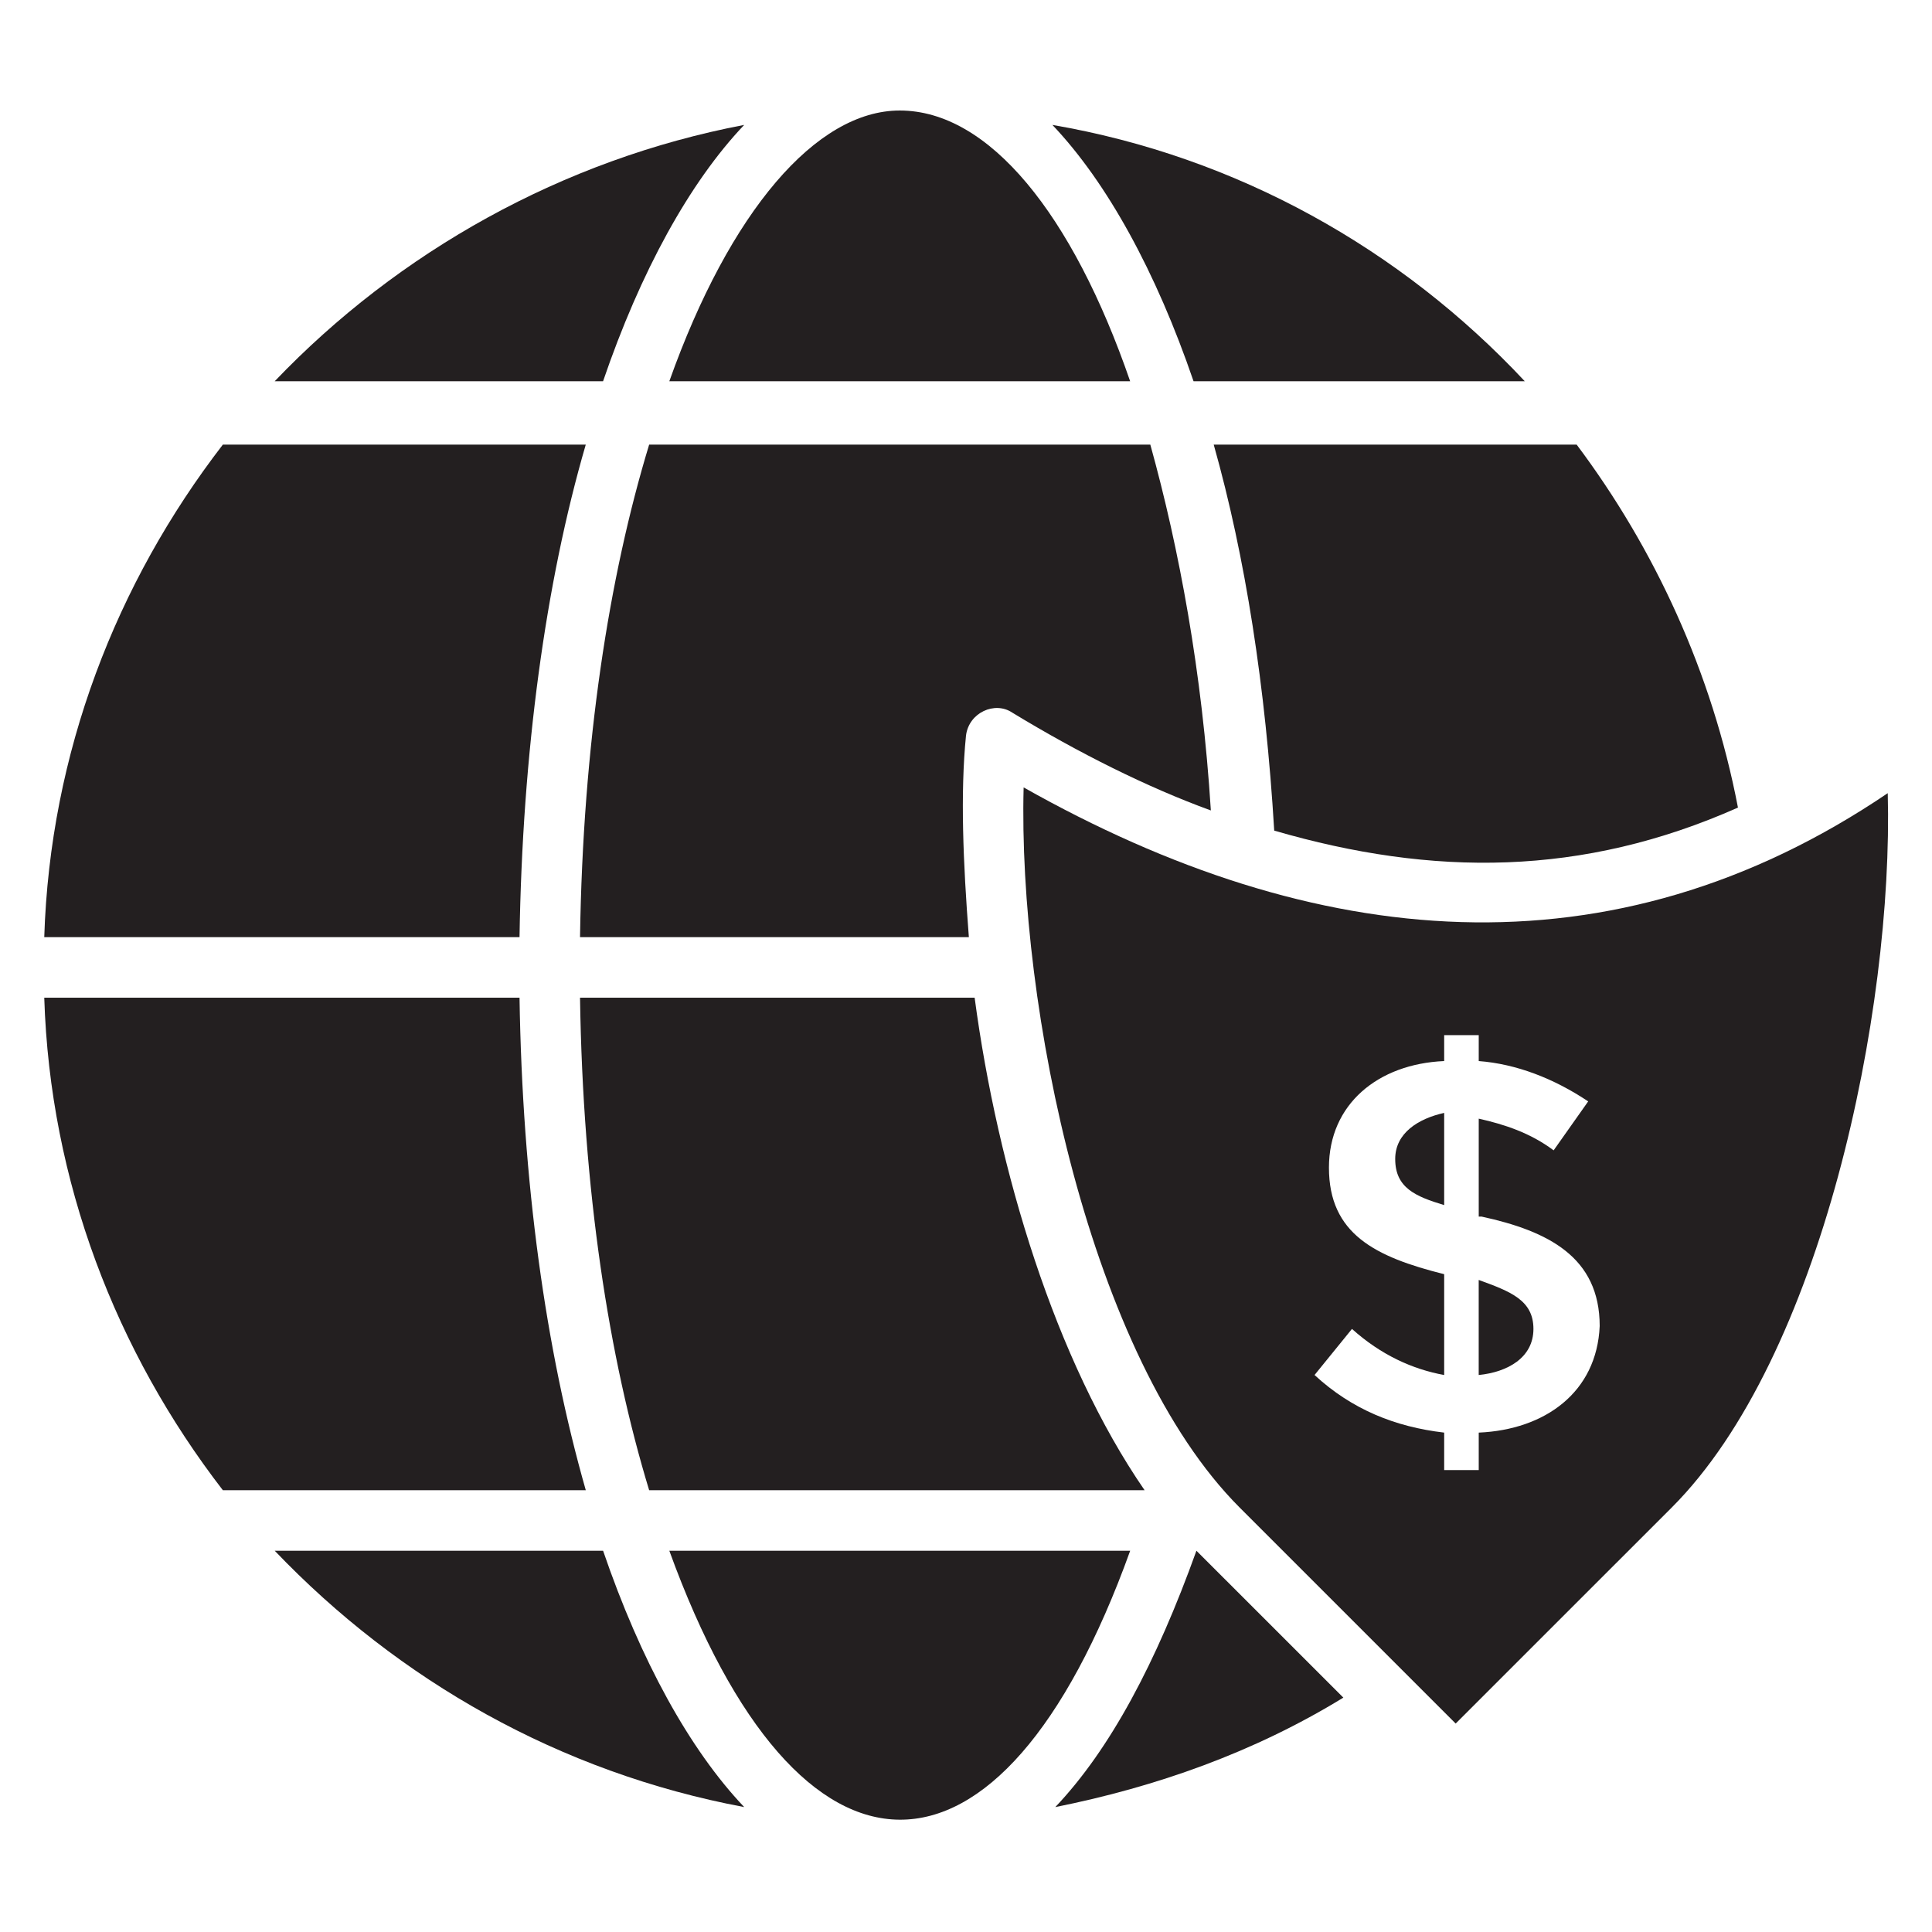
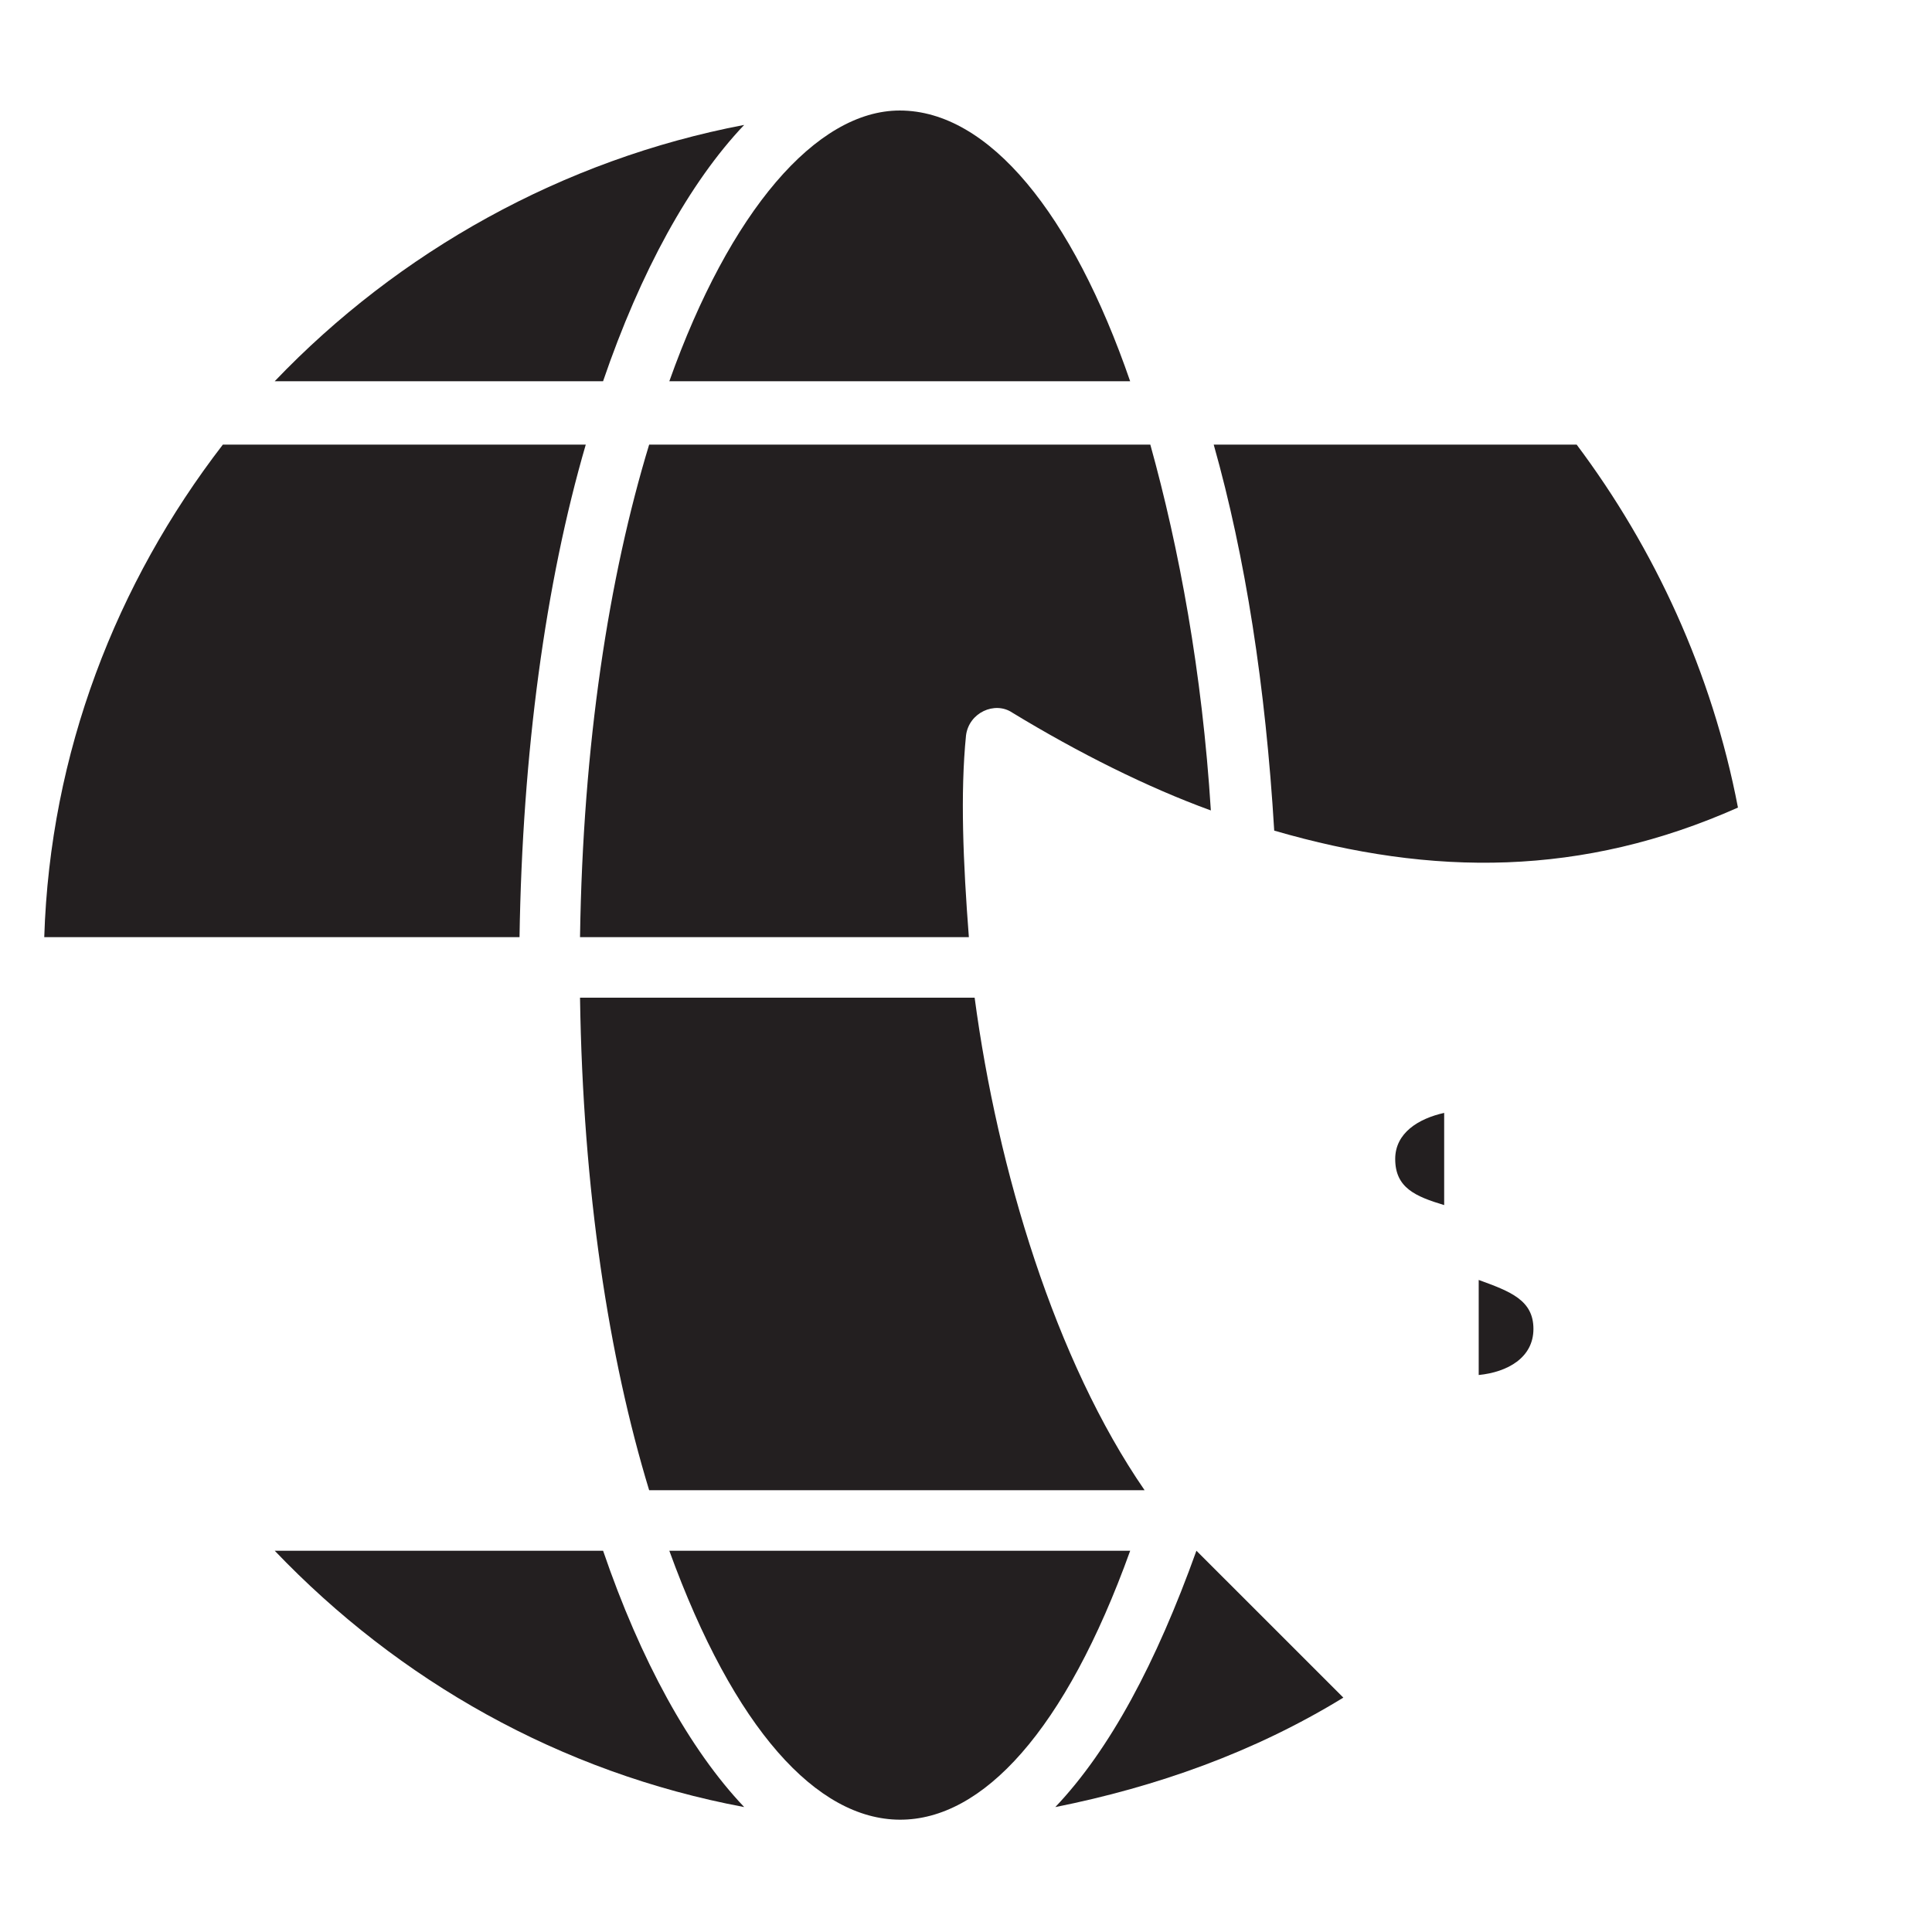
<svg xmlns="http://www.w3.org/2000/svg" fill="none" viewBox="0 0 64 64" height="64" width="64">
  <path fill="#231F20" d="M9.1 51.37C13.203 55.664 18.546 58.717 24.653 59.862C22.84 57.954 21.218 54.996 19.978 51.37H9.1Z" />
  <path fill="#231F20" d="M22.172 51.37C26.466 63.202 33.145 63.297 37.439 51.37H22.172Z" />
  <path fill="#231F20" d="M39.633 51.37C38.297 55.092 36.77 57.954 34.958 59.862C38.298 59.194 41.542 58.05 44.5 56.236L39.633 51.37Z" />
-   <path fill="#231F20" d="M17.21 33.049H1.466C1.657 39.156 3.851 44.785 7.382 49.365H19.405C18.069 44.69 17.305 39.156 17.21 33.049H17.21Z" />
  <path fill="#231F20" d="M19.405 14.729H7.382C3.852 19.309 1.657 24.939 1.466 31.045H17.21C17.305 24.939 18.069 19.309 19.404 14.729H19.405Z" />
-   <path fill="#231F20" d="M33.909 26.084C33.718 33.336 36.104 44.976 41.065 49.939L48.221 57.095L55.378 49.939C60.34 44.977 62.725 33.526 62.534 26.275C53.374 32.477 43.547 31.523 33.909 26.084V26.084ZM48.985 47.457V48.698H47.84V47.457C46.218 47.267 44.787 46.694 43.546 45.549L44.786 44.022C45.741 44.881 46.79 45.358 47.84 45.549V42.209C45.55 41.636 44.023 40.873 44.023 38.679C44.023 36.58 45.645 35.244 47.84 35.149V34.29H48.985V35.149C50.225 35.244 51.466 35.721 52.611 36.485L51.466 38.107C50.703 37.534 49.844 37.248 48.985 37.057V40.301H49.08C51.275 40.778 52.992 41.637 52.992 43.927C52.897 46.122 51.18 47.362 48.985 47.457Z" />
  <path fill="#231F20" d="M48.984 42.4V45.549C49.938 45.454 50.797 44.976 50.797 44.022C50.797 43.068 50.034 42.782 48.984 42.4V42.4Z" />
  <path fill="#231F20" d="M46.218 38.393C46.218 39.347 46.886 39.633 47.84 39.92V36.866C46.981 37.057 46.218 37.534 46.218 38.393Z" />
-   <path fill="#231F20" d="M50.511 12.63C46.408 8.241 40.969 5.187 34.862 4.138C36.675 6.046 38.297 9.004 39.538 12.63H50.511Z" />
  <path fill="#231F20" d="M38.106 14.729H21.504C20.168 19.118 19.309 24.652 19.214 31.045H32.095C31.904 28.564 31.809 26.274 32 24.366C32.095 23.603 32.954 23.221 33.527 23.603C35.722 24.939 38.012 26.084 40.111 26.847C39.824 22.267 39.06 18.164 38.106 14.729L38.106 14.729Z" />
  <path fill="#231F20" d="M24.652 4.138C18.641 5.283 13.202 8.336 9.099 12.63H19.977C21.216 9.004 22.839 6.046 24.652 4.138H24.652Z" />
  <path fill="#231F20" d="M19.214 33.049C19.309 39.442 20.168 44.976 21.504 49.365H37.916C34.958 45.071 33.05 38.774 32.286 33.049H19.214Z" />
  <path fill="#231F20" d="M42.21 27.515C47.458 29.042 52.42 29.042 57.572 26.752C56.713 22.267 54.805 18.164 52.229 14.729H40.206C41.256 18.45 41.924 22.744 42.21 27.515L42.21 27.515Z" />
  <path fill="#231F20" d="M37.438 12.63C35.53 7.096 32.763 3.661 29.805 3.661C27.038 3.661 24.175 7.001 22.172 12.63H37.438Z" />
</svg>